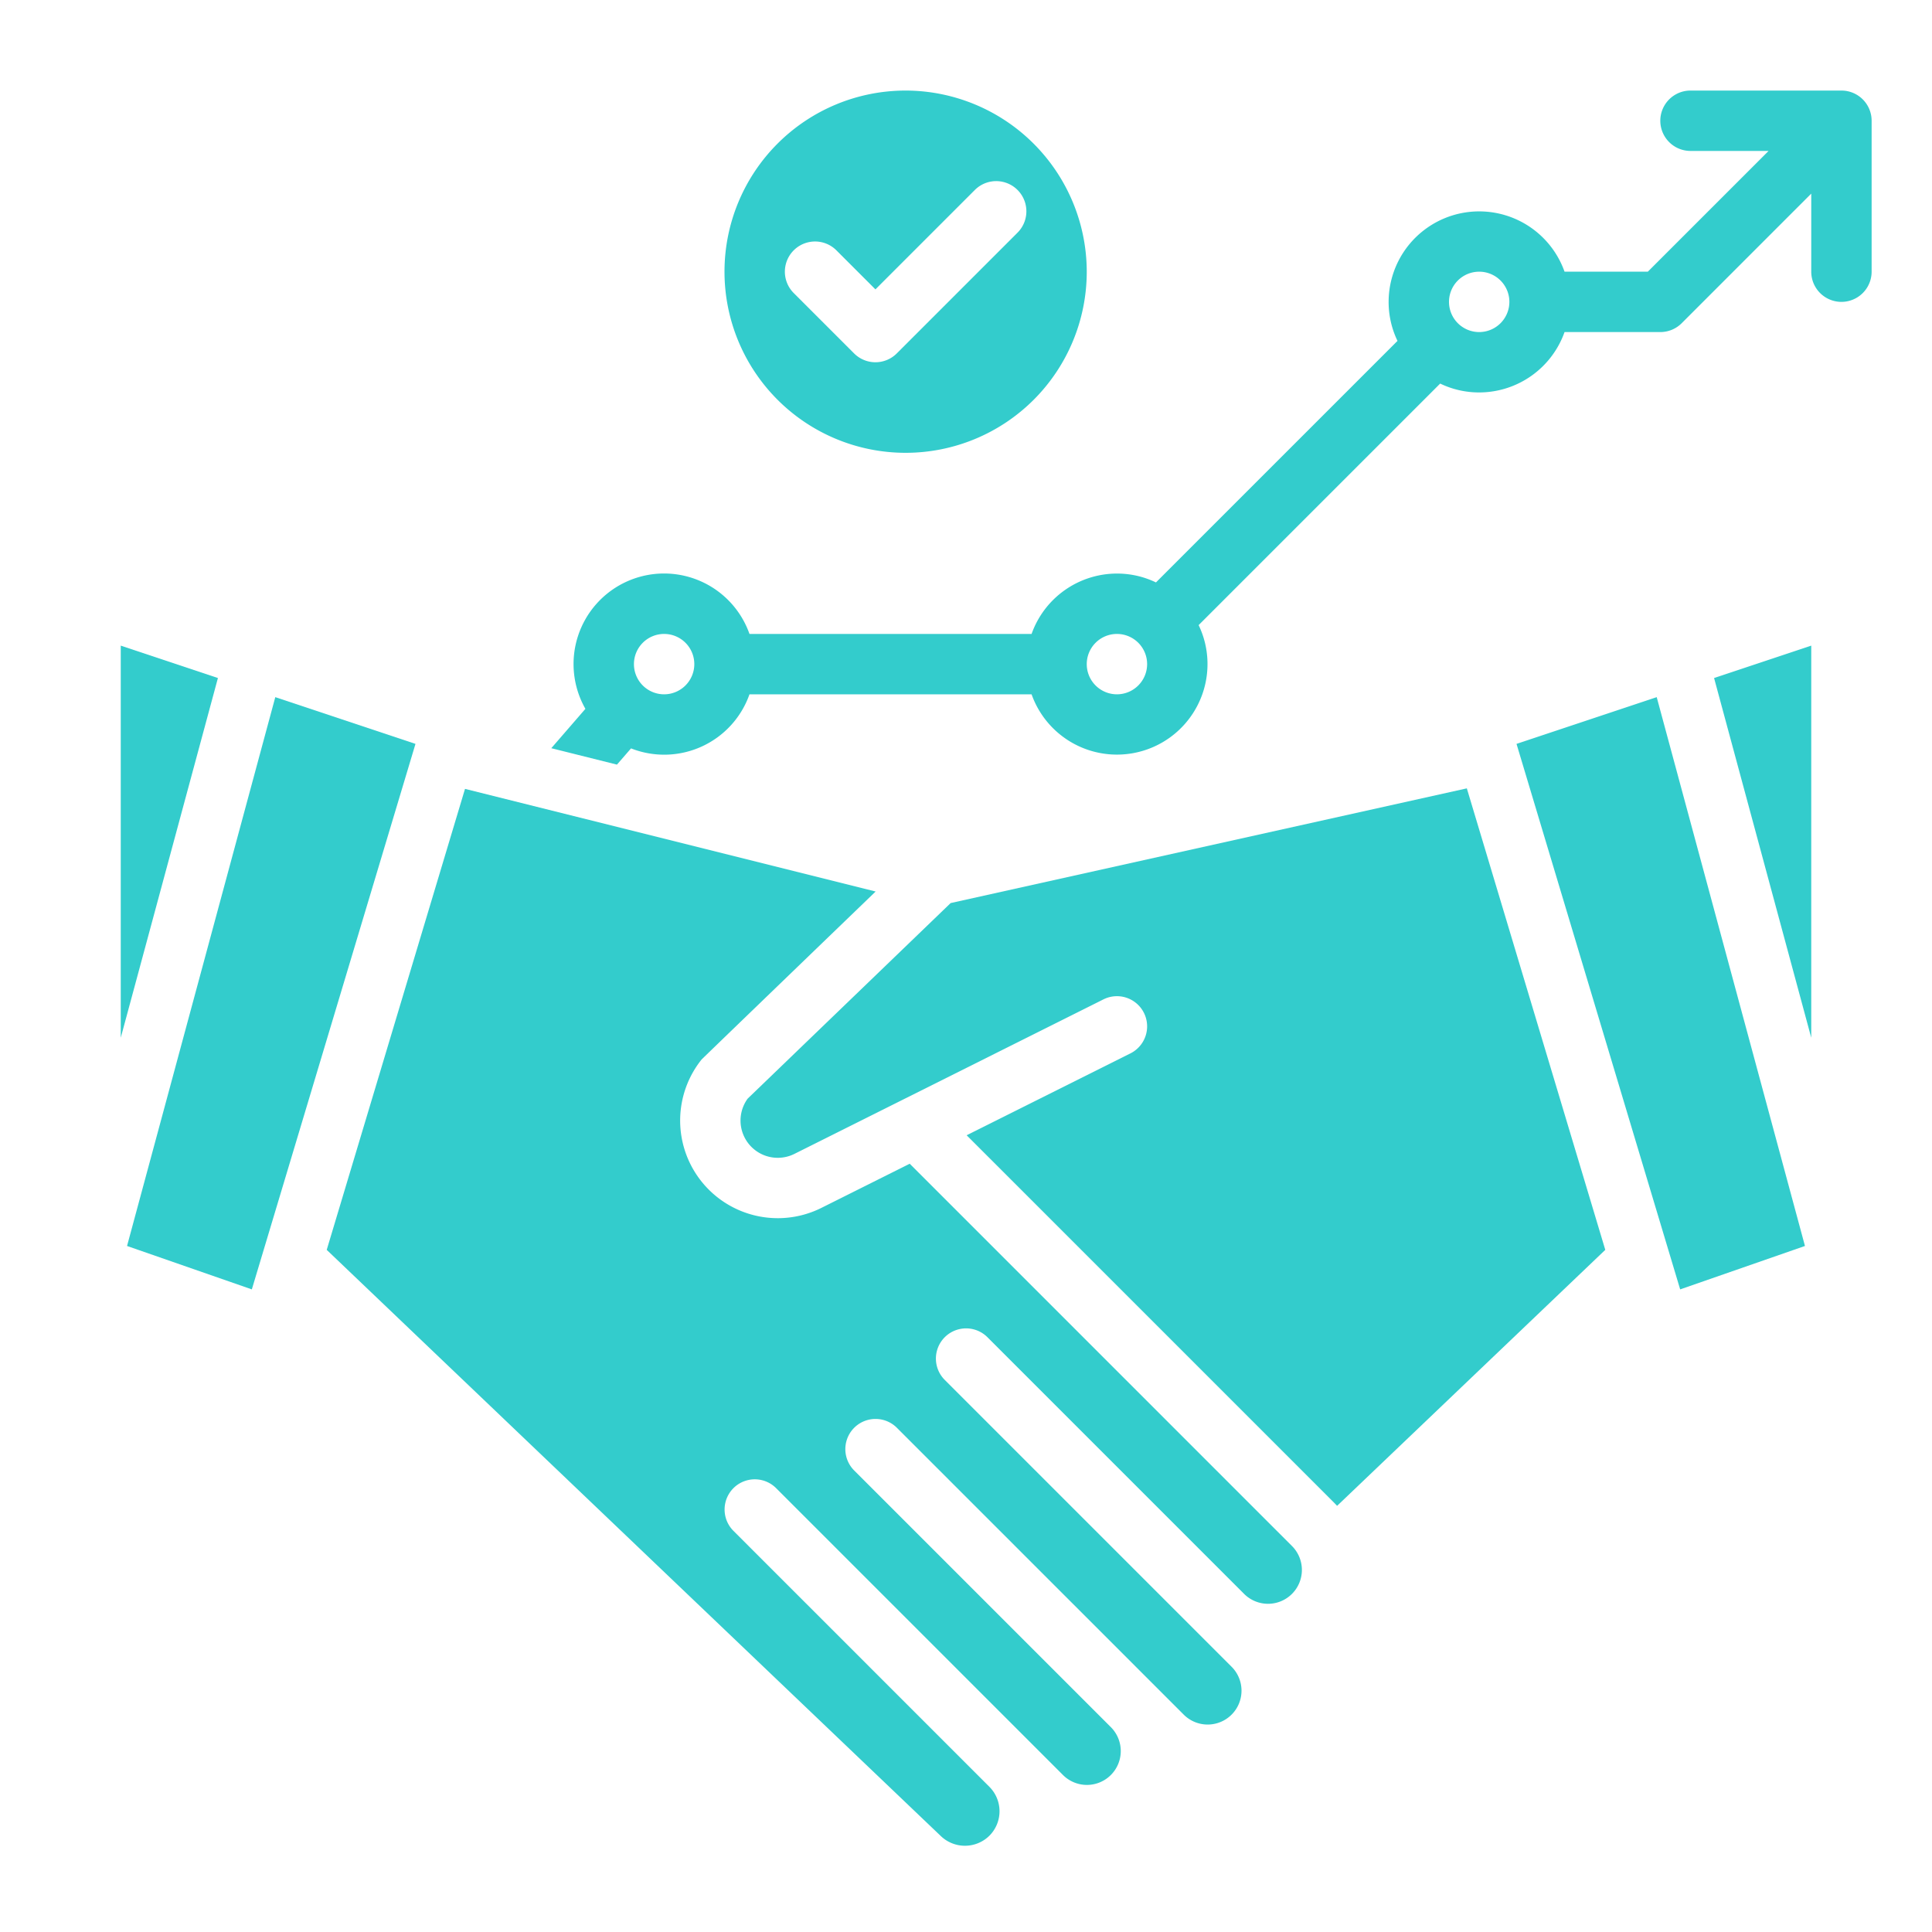
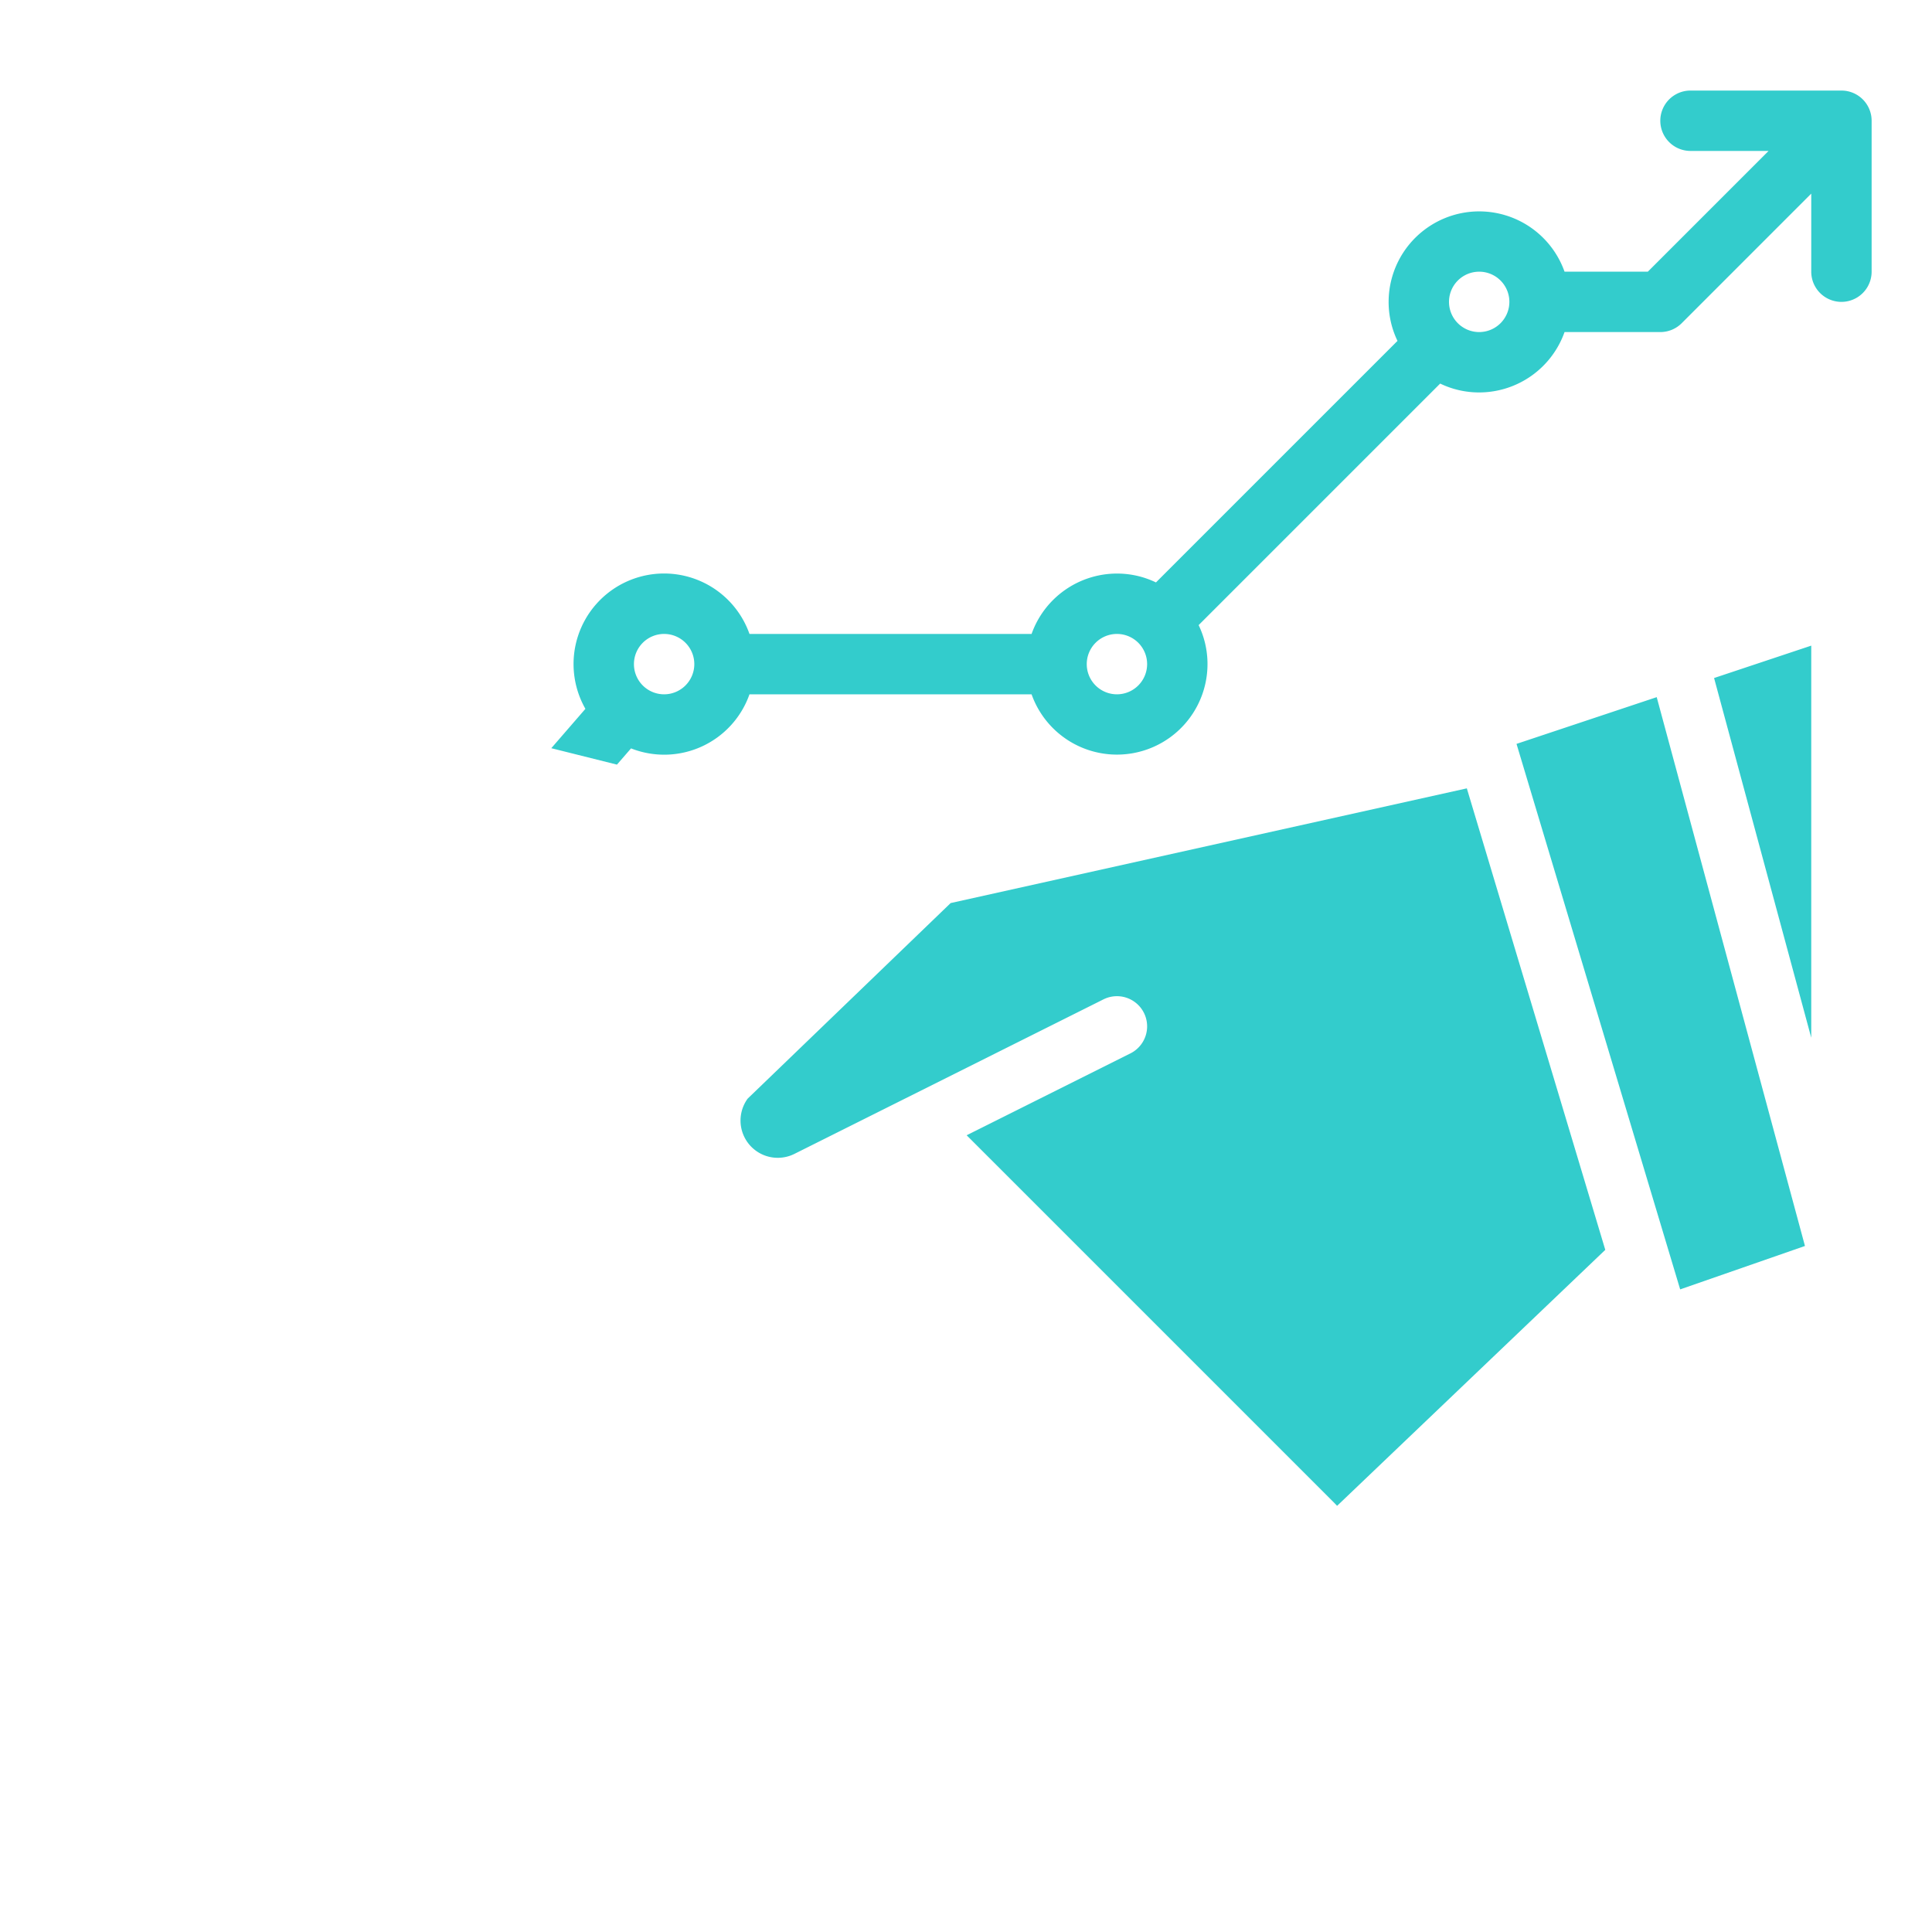
<svg xmlns="http://www.w3.org/2000/svg" width="512" height="512" x="0" y="0" viewBox="0 0 512 512" style="enable-background:new 0 0 512 512" xml:space="preserve">
  <g>
-     <path d="M240 24a48 48 0 1 0 48 48 48.055 48.055 0 0 0-48-48zm29.657 37.657-32 32a8 8 0 0 1-11.314 0l-16-16a8 8 0 0 1 11.314-11.314L232 76.687l26.343-26.344a8 8 0 0 1 11.314 11.314zM32 275.011l25.751-95.327L32 171.1zM262.2 486.483a9.168 9.168 0 0 0 0-12.96l-67.866-67.866a8 8 0 0 1 11.314-11.313l76 76a8.971 8.971 0 1 0 12.686-12.687l-68-68a8 8 0 0 1 11.314-11.313l76 76a8.971 8.971 0 1 0 12.686-12.687l-76-76a8 8 0 0 1 11.314-11.313l68 68a8.971 8.971 0 1 0 12.686-12.687L241.087 308.4l-23.4 11.7a25.872 25.872 0 0 1-31.773-39.3c.157-.2 29.857-28.839 46.139-44.539l-108.82-27.2-36.649 122.165 162.807 155.406a9.224 9.224 0 0 0 12.809-.149zM33.667 330.197 66.738 341.7l43.369-144.564-37.151-12.384z" fill="#33cccc" opacity="1" data-original="#000000" />
    <path d="m388.725 208.923-136.794 30.4-53.79 51.824a9.871 9.871 0 0 0 12.392 14.643l81.889-40.944a8 8 0 0 1 7.156 14.311l-43.406 21.7 97.485 97.485c.237.236.463.479.688.723l71.071-67.841zM401.893 197.136 445.262 341.7l33.071-11.503-39.289-145.445zM480 171.1l-25.751 8.584L480 275.011zM488 24h-40a8 8 0 0 0 0 16h20.69l-32 32h-22.07A24 24 0 0 0 368 80a23.737 23.737 0 0 0 2.35 10.34l-64.01 64.01A23.737 23.737 0 0 0 296 152a24.031 24.031 0 0 0-22.62 16h-74.76a23.994 23.994 0 1 0-43.48 19.85l-9.04 10.43 17.4 4.35 3.73-4.3A23.963 23.963 0 0 0 198.62 184h74.76a24 24 0 0 0 46.62-8 23.737 23.737 0 0 0-2.35-10.34l64.01-64.01A23.737 23.737 0 0 0 392 104a24.031 24.031 0 0 0 22.62-16H440a8.008 8.008 0 0 0 5.66-2.34L480 51.31V72a8 8 0 0 0 16 0V32a8 8 0 0 0-8-8zM176 184a8 8 0 1 1 8-8 8.011 8.011 0 0 1-8 8zm120 0a8 8 0 1 1 8-8 8.011 8.011 0 0 1-8 8zm96-96a8 8 0 1 1 8-8 8.011 8.011 0 0 1-8 8z" fill="#33cccc" opacity="1" data-original="#000000" />
  </g>
</svg>